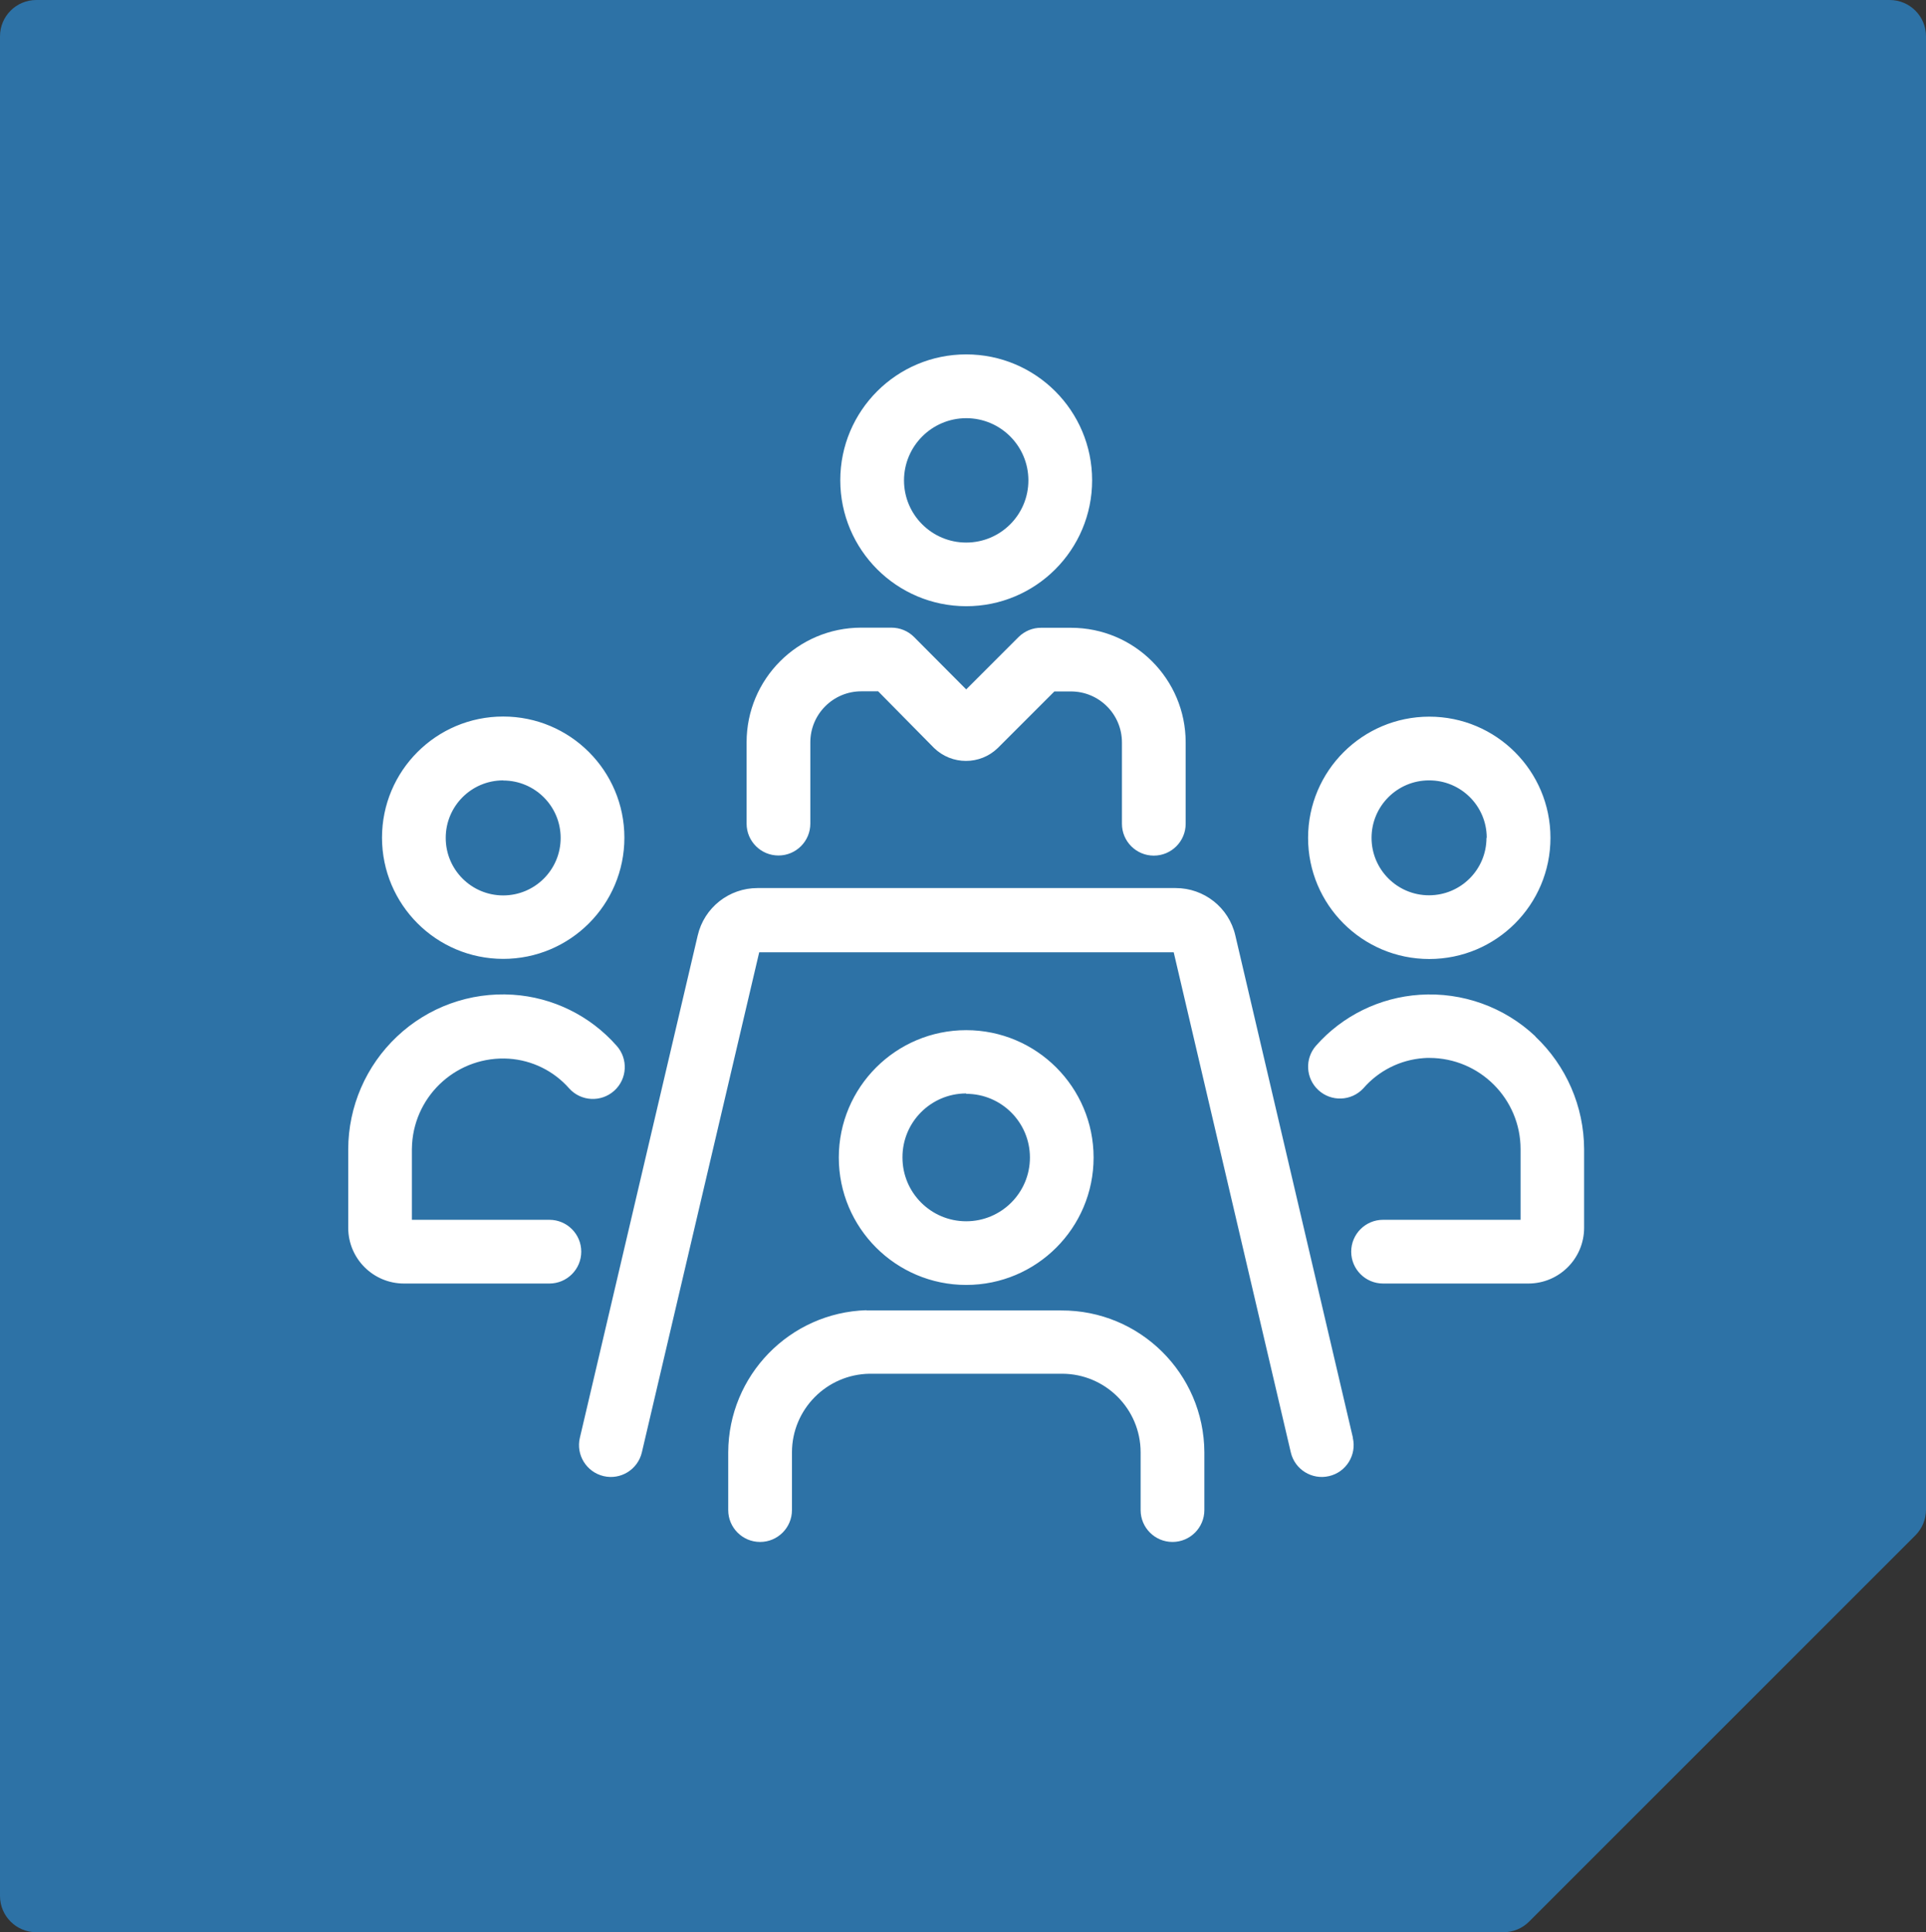
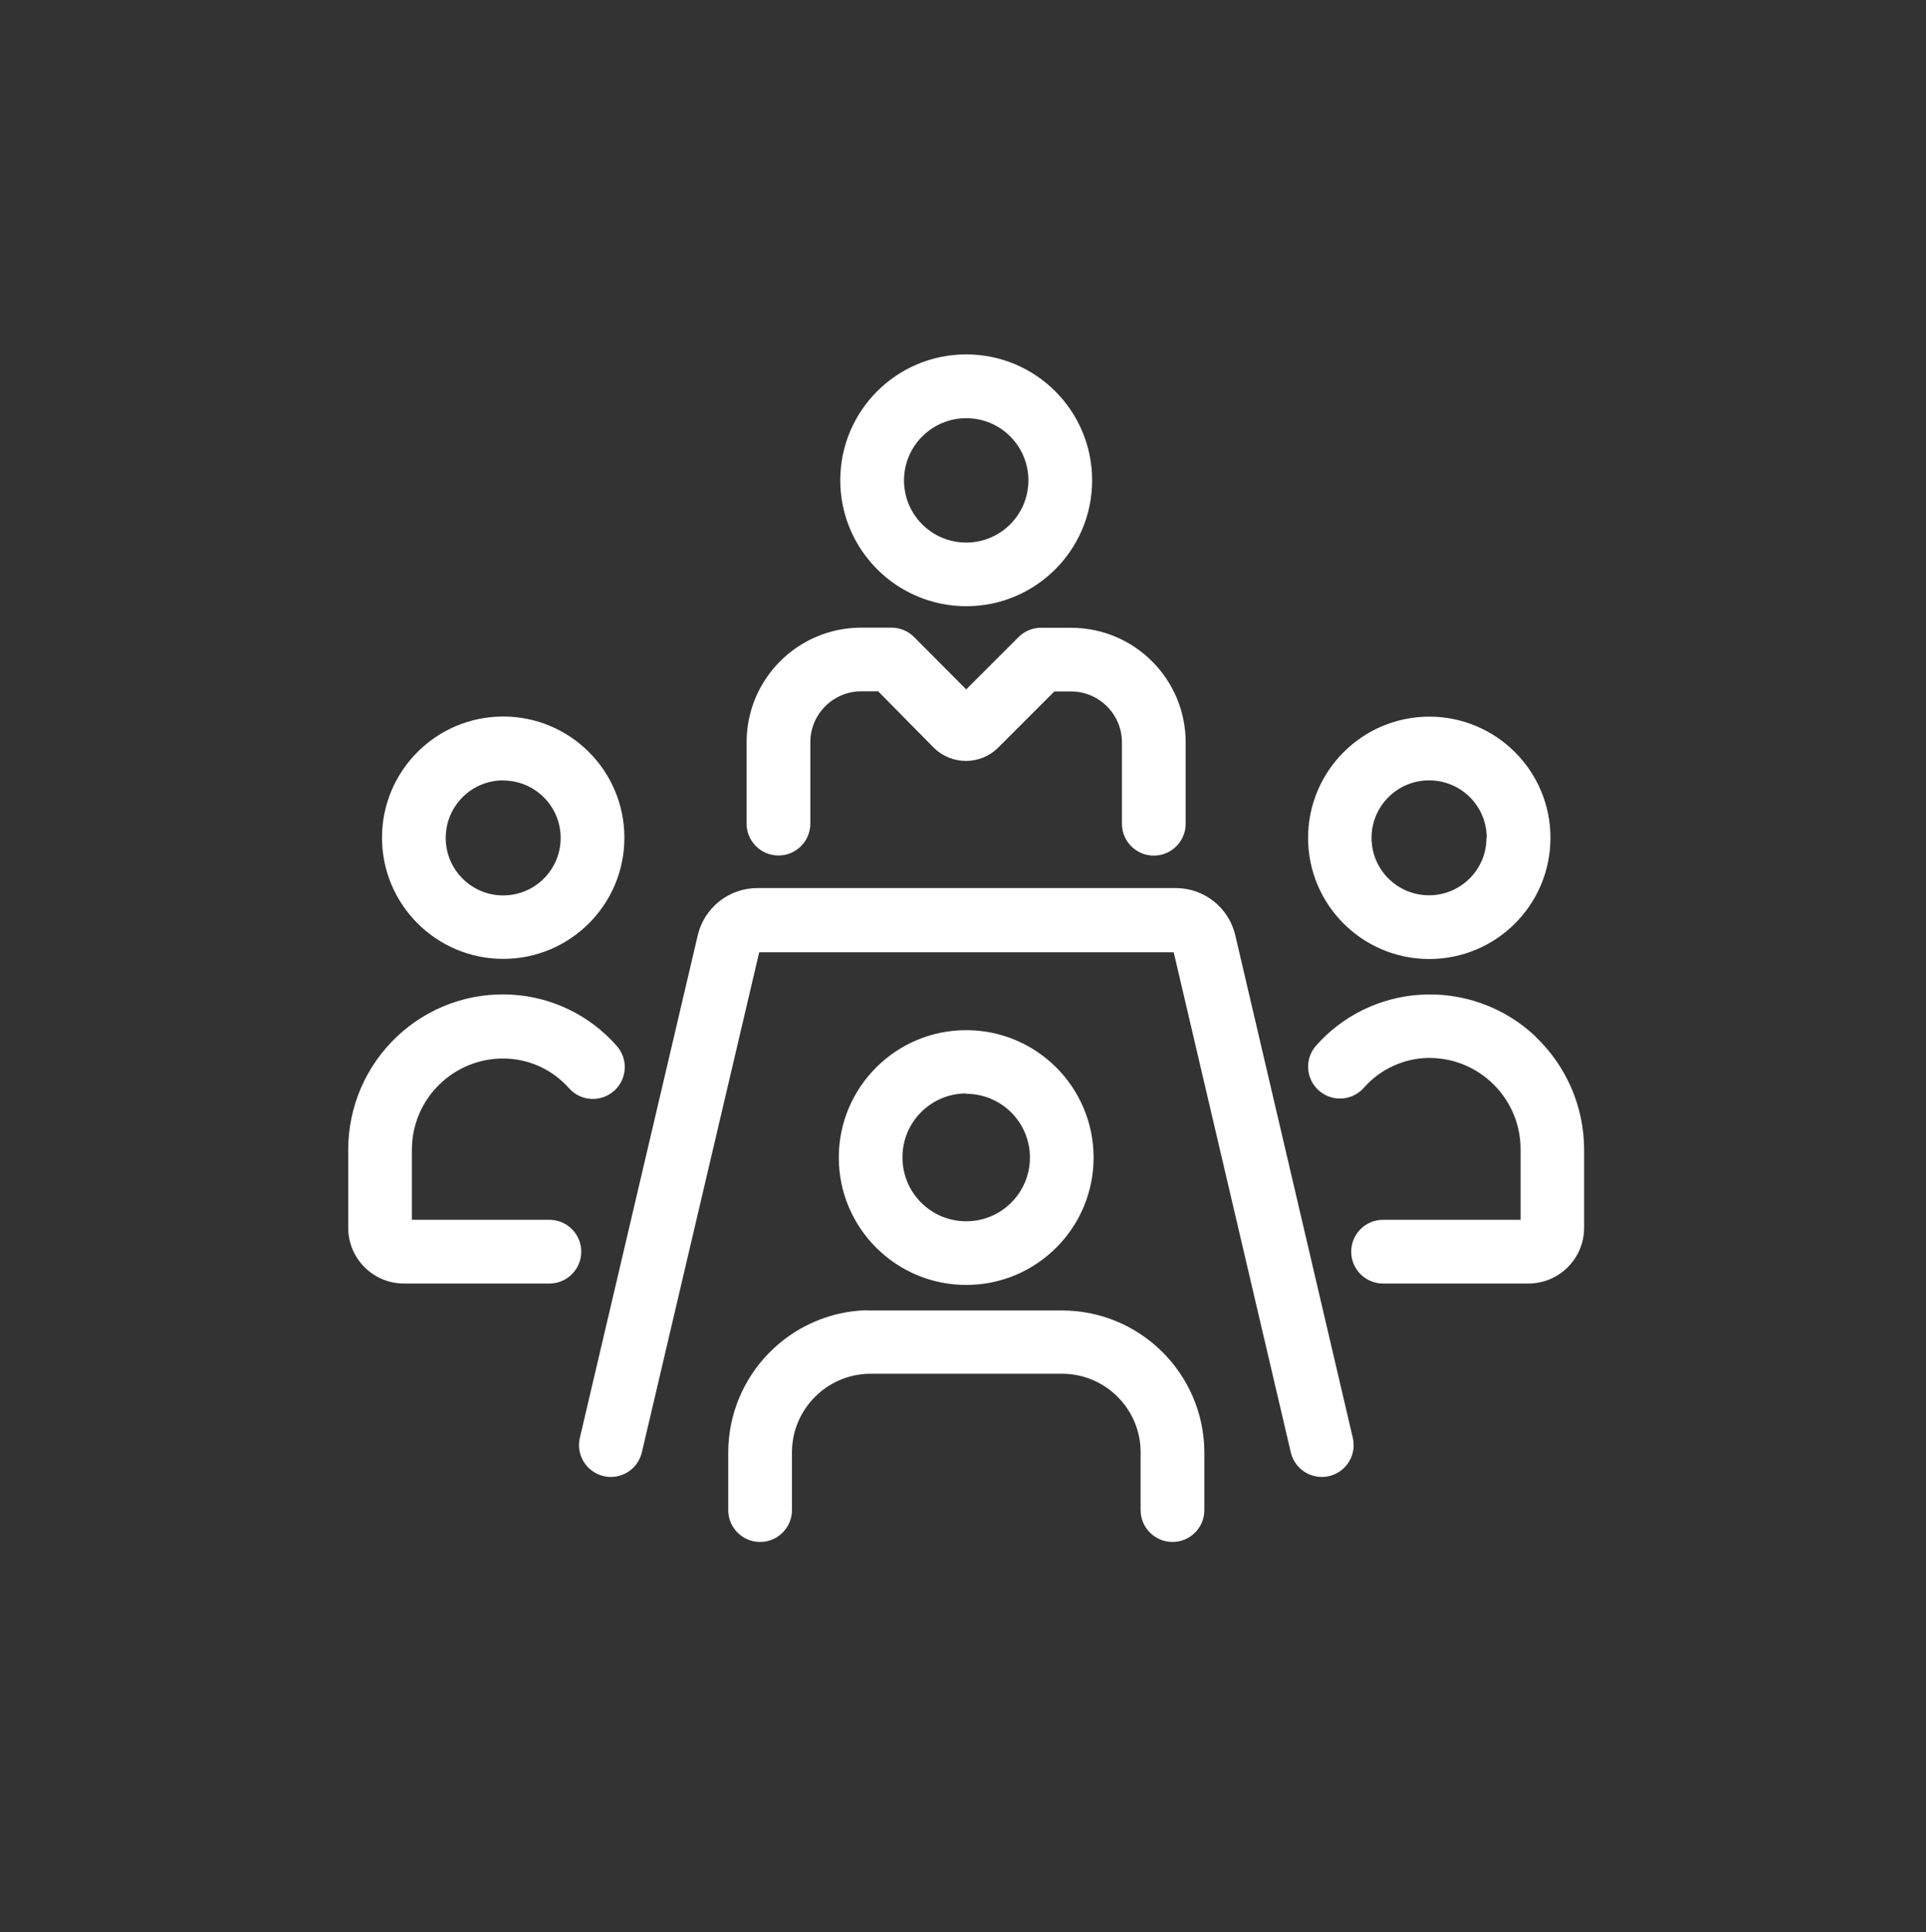
<svg xmlns="http://www.w3.org/2000/svg" id="Ebene_2" viewBox="0 0 301 302">
  <rect x="0" y="0" width="301" height="302" fill="#333333" stroke="none" />
  <defs>
    <style>
      .cls-1 {
        fill: #fff;
      }

      .cls-2 {
        fill: #2d72a6;
      }
    </style>
  </defs>
  <g id="Ebene_1-2" data-name="Ebene_1">
-     <path class="cls-2" d="M301,235.96V5.67c0-3.13-2.54-5.67-5.67-5.67H5.67C2.54,0,0,2.54,0,5.67v290.66c0,3.13,2.54,5.67,5.67,5.67h229.29c1.5,0,2.95-.6,4.01-1.66l60.37-60.37c1.06-1.06,1.66-2.51,1.66-4.01Z" />
-     <path class="cls-1" d="M151,94.75c10.87,0,19.68-8.81,19.68-19.68,0-10.87-8.81-19.68-19.68-19.68s-19.68,8.81-19.68,19.68c.01,10.86,8.81,19.66,19.68,19.68ZM151,65.36c5.37,0,9.72,4.35,9.72,9.72s-4.35,9.72-9.72,9.72-9.72-4.35-9.72-9.72c.01-5.36,4.36-9.71,9.72-9.72ZM134.64,98.1h4.68c1.32,0,2.59.52,3.52,1.45l8.16,8.2,8.18-8.18c.94-.93,2.2-1.46,3.52-1.45h4.68c9.9,0,17.92,8.02,17.92,17.92v12.71c0,2.75-2.23,4.98-4.98,4.98s-4.98-2.23-4.98-4.98v-12.71c0-4.4-3.57-7.97-7.97-7.97h-2.59l-8.84,8.84c-2.77,2.69-7.18,2.69-9.96,0l-8.74-8.86h-2.63c-4.4,0-7.97,3.57-7.97,7.97v12.71c0,2.75-2.23,4.98-4.98,4.98s-4.98-2.23-4.98-4.98v-12.69c-.01-9.9,8-17.93,17.9-17.94,0,0,.01,0,.02,0ZM151,200.83c11,0,19.91-8.92,19.91-19.91s-8.92-19.91-19.91-19.91-19.91,8.92-19.91,19.91,8.92,19.91,19.91,19.91ZM151,170.96c5.5,0,9.96,4.46,9.96,9.96s-4.46,9.96-9.96,9.96-9.96-4.46-9.96-9.96c-.03-5.5,4.4-9.98,9.9-10.02.02,0,.04,0,.06,0v.06ZM211.42,224.73c.63,2.68-1.04,5.36-3.71,5.98-2.68.63-5.36-1.04-5.98-3.71l-18.3-78.16h-64.78l-18.34,78.16c-.63,2.68-3.31,4.34-5.98,3.71s-4.34-3.31-3.71-5.98h0l18.42-78.52c1.01-4.35,4.89-7.42,9.36-7.41h65.32c4.46-.01,8.34,3.06,9.34,7.41l18.38,78.52ZM135.39,204.82h30.45c12.3-.06,22.32,9.87,22.38,22.16v9.04c0,2.75-2.23,4.98-4.98,4.98s-4.98-2.23-4.98-4.98v-9.04c-.01-6.77-5.5-12.26-12.27-12.27h-30.09c-6.71.1-12.11,5.56-12.13,12.27v9.04c0,2.75-2.23,4.98-4.98,4.98s-4.98-2.23-4.98-4.98v-9.04c.05-12.01,9.6-21.83,21.61-22.2l-.04.04ZM204.43,130.95c0,10.46,8.48,18.94,18.94,18.94s18.94-8.48,18.94-18.94-8.48-18.94-18.94-18.94c-10.45.01-18.93,8.48-18.94,18.94ZM232.31,130.95c0,4.96-4.02,8.98-8.98,8.98s-8.98-4.02-8.98-8.98c0-4.96,4.02-8.98,8.98-8.98,4.96-.02,9,3.98,9.02,8.94,0,.01,0,.03,0,.04h-.04ZM239.94,162c4.85,4.58,7.61,10.95,7.63,17.62v12.27c0,4.81-3.89,8.71-8.7,8.72h-22.72c-2.75,0-4.98-2.23-4.98-4.98s2.23-4.98,4.98-4.98h21.49v-11.03c0-7.87-6.38-14.26-14.25-14.27-.3,0-.6,0-.9.03-3.64.26-7.03,1.96-9.42,4.72-1.87,2.02-5.02,2.14-7.04.27-1.97-1.83-2.14-4.89-.37-6.92,4.14-4.7,9.98-7.56,16.23-7.97,6.67-.44,13.22,1.92,18.08,6.51h-.02ZM78.64,149.87c10.46,0,18.94-8.48,18.94-18.94s-8.48-18.94-18.94-18.94-18.94,8.48-18.94,18.94h0c.01,10.45,8.48,18.93,18.94,18.94ZM78.64,121.99c4.96,0,8.98,4.02,8.98,8.98s-4.02,8.98-8.98,8.98-8.98-4.02-8.98-8.98h0c-.01-4.96,4-8.99,8.96-9,0,0,.01,0,.02,0v.02ZM54.42,191.91v-12.29c.02-6.67,2.77-13.04,7.63-17.62,4.86-4.6,11.41-6.96,18.08-6.53,6.25.4,12.09,3.27,16.23,7.97,1.84,2.05,1.68,5.2-.37,7.04-2.05,1.84-5.2,1.68-7.04-.37-2.4-2.73-5.79-4.4-9.42-4.64-7.86-.5-14.63,5.47-15.13,13.33-.02.27-.03.55-.03.82v11.03h21.49c2.75,0,4.98,2.23,4.98,4.98s-2.23,4.98-4.98,4.98h-22.72c-4.81,0-8.71-3.89-8.72-8.7Z" />
+     <path class="cls-1" d="M151,94.75c10.87,0,19.68-8.81,19.68-19.68,0-10.87-8.81-19.68-19.68-19.68s-19.68,8.81-19.68,19.68c.01,10.86,8.81,19.66,19.68,19.68ZM151,65.36c5.37,0,9.72,4.35,9.72,9.72s-4.35,9.72-9.72,9.72-9.72-4.35-9.72-9.72c.01-5.36,4.36-9.71,9.72-9.72ZM134.64,98.1h4.68c1.32,0,2.59.52,3.52,1.45l8.16,8.2,8.18-8.18c.94-.93,2.2-1.46,3.52-1.45h4.68c9.9,0,17.92,8.02,17.92,17.92v12.71c0,2.75-2.23,4.98-4.98,4.98s-4.98-2.23-4.98-4.98v-12.71c0-4.4-3.57-7.97-7.97-7.97h-2.59l-8.84,8.84c-2.77,2.69-7.18,2.69-9.96,0l-8.74-8.86h-2.63c-4.4,0-7.97,3.57-7.97,7.97v12.71c0,2.75-2.23,4.98-4.98,4.98s-4.98-2.23-4.98-4.98v-12.69c-.01-9.9,8-17.93,17.9-17.94,0,0,.01,0,.02,0ZM151,200.83c11,0,19.91-8.92,19.91-19.91s-8.92-19.91-19.91-19.91-19.91,8.92-19.91,19.91,8.92,19.91,19.91,19.91ZM151,170.96c5.5,0,9.96,4.46,9.96,9.96s-4.46,9.96-9.96,9.96-9.96-4.46-9.96-9.96c-.03-5.5,4.4-9.98,9.9-10.02.02,0,.04,0,.06,0v.06ZM211.42,224.73c.63,2.68-1.04,5.36-3.71,5.98-2.68.63-5.36-1.04-5.98-3.71l-18.3-78.16h-64.78l-18.34,78.16c-.63,2.68-3.31,4.34-5.98,3.71s-4.34-3.31-3.71-5.98h0l18.42-78.52c1.01-4.35,4.89-7.42,9.36-7.41h65.32c4.46-.01,8.34,3.06,9.34,7.41ZM135.39,204.82h30.45c12.3-.06,22.32,9.87,22.38,22.16v9.04c0,2.75-2.23,4.98-4.98,4.98s-4.98-2.23-4.98-4.98v-9.04c-.01-6.77-5.5-12.26-12.27-12.27h-30.09c-6.71.1-12.11,5.56-12.13,12.27v9.04c0,2.75-2.23,4.98-4.98,4.98s-4.98-2.23-4.98-4.98v-9.04c.05-12.01,9.6-21.83,21.61-22.2l-.04.04ZM204.43,130.95c0,10.46,8.48,18.94,18.94,18.94s18.94-8.48,18.94-18.94-8.48-18.94-18.94-18.94c-10.45.01-18.93,8.48-18.94,18.94ZM232.31,130.95c0,4.96-4.02,8.98-8.98,8.98s-8.98-4.02-8.98-8.98c0-4.96,4.02-8.98,8.98-8.98,4.96-.02,9,3.98,9.02,8.94,0,.01,0,.03,0,.04h-.04ZM239.94,162c4.85,4.58,7.61,10.95,7.63,17.62v12.27c0,4.81-3.89,8.71-8.7,8.72h-22.72c-2.75,0-4.98-2.23-4.98-4.98s2.23-4.98,4.98-4.98h21.49v-11.03c0-7.87-6.38-14.26-14.25-14.27-.3,0-.6,0-.9.03-3.64.26-7.03,1.96-9.42,4.72-1.87,2.02-5.02,2.14-7.04.27-1.97-1.83-2.14-4.89-.37-6.92,4.14-4.7,9.98-7.56,16.23-7.97,6.67-.44,13.22,1.92,18.08,6.51h-.02ZM78.64,149.87c10.46,0,18.94-8.48,18.94-18.94s-8.48-18.94-18.94-18.94-18.94,8.48-18.94,18.94h0c.01,10.45,8.48,18.93,18.94,18.94ZM78.64,121.99c4.96,0,8.98,4.02,8.98,8.98s-4.02,8.98-8.98,8.98-8.98-4.02-8.98-8.98h0c-.01-4.96,4-8.99,8.96-9,0,0,.01,0,.02,0v.02ZM54.42,191.91v-12.29c.02-6.67,2.77-13.04,7.63-17.62,4.86-4.6,11.41-6.96,18.08-6.53,6.25.4,12.09,3.27,16.23,7.97,1.84,2.05,1.68,5.2-.37,7.04-2.05,1.84-5.2,1.68-7.04-.37-2.4-2.73-5.79-4.4-9.42-4.64-7.86-.5-14.63,5.47-15.13,13.33-.02.27-.03.55-.03.82v11.03h21.49c2.75,0,4.98,2.23,4.98,4.98s-2.23,4.98-4.98,4.98h-22.72c-4.81,0-8.71-3.89-8.72-8.7Z" />
  </g>
</svg>